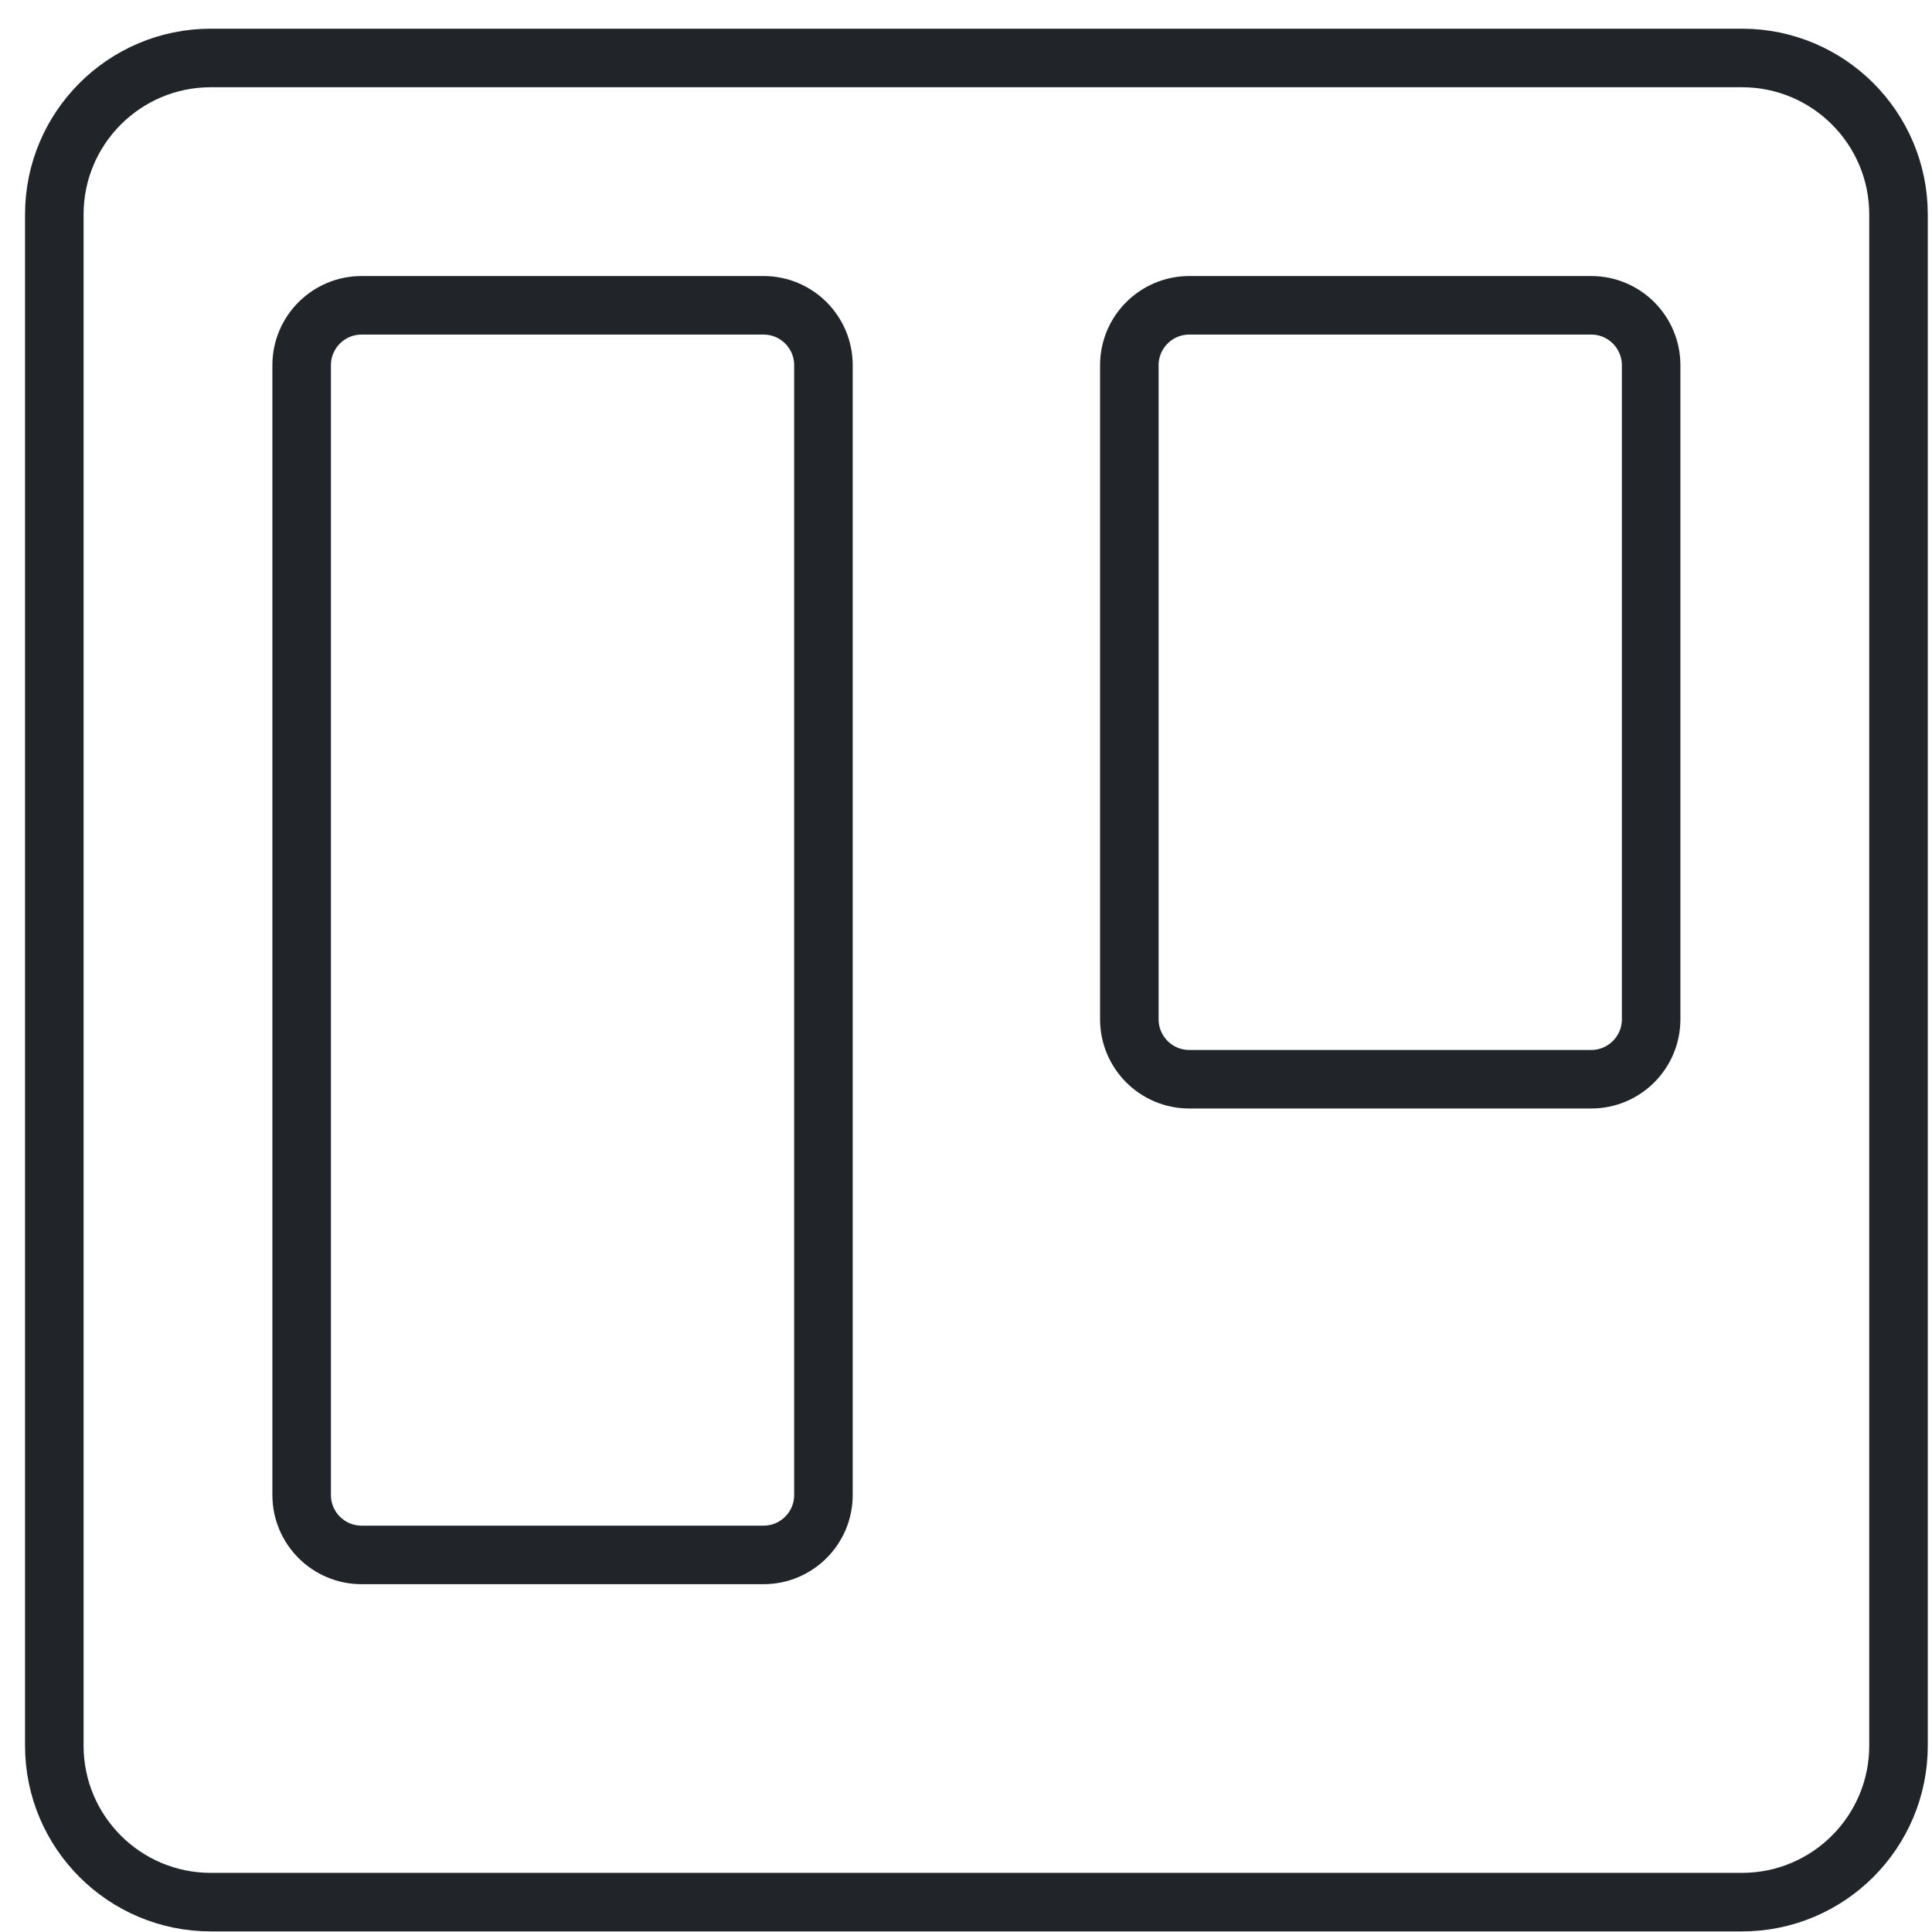
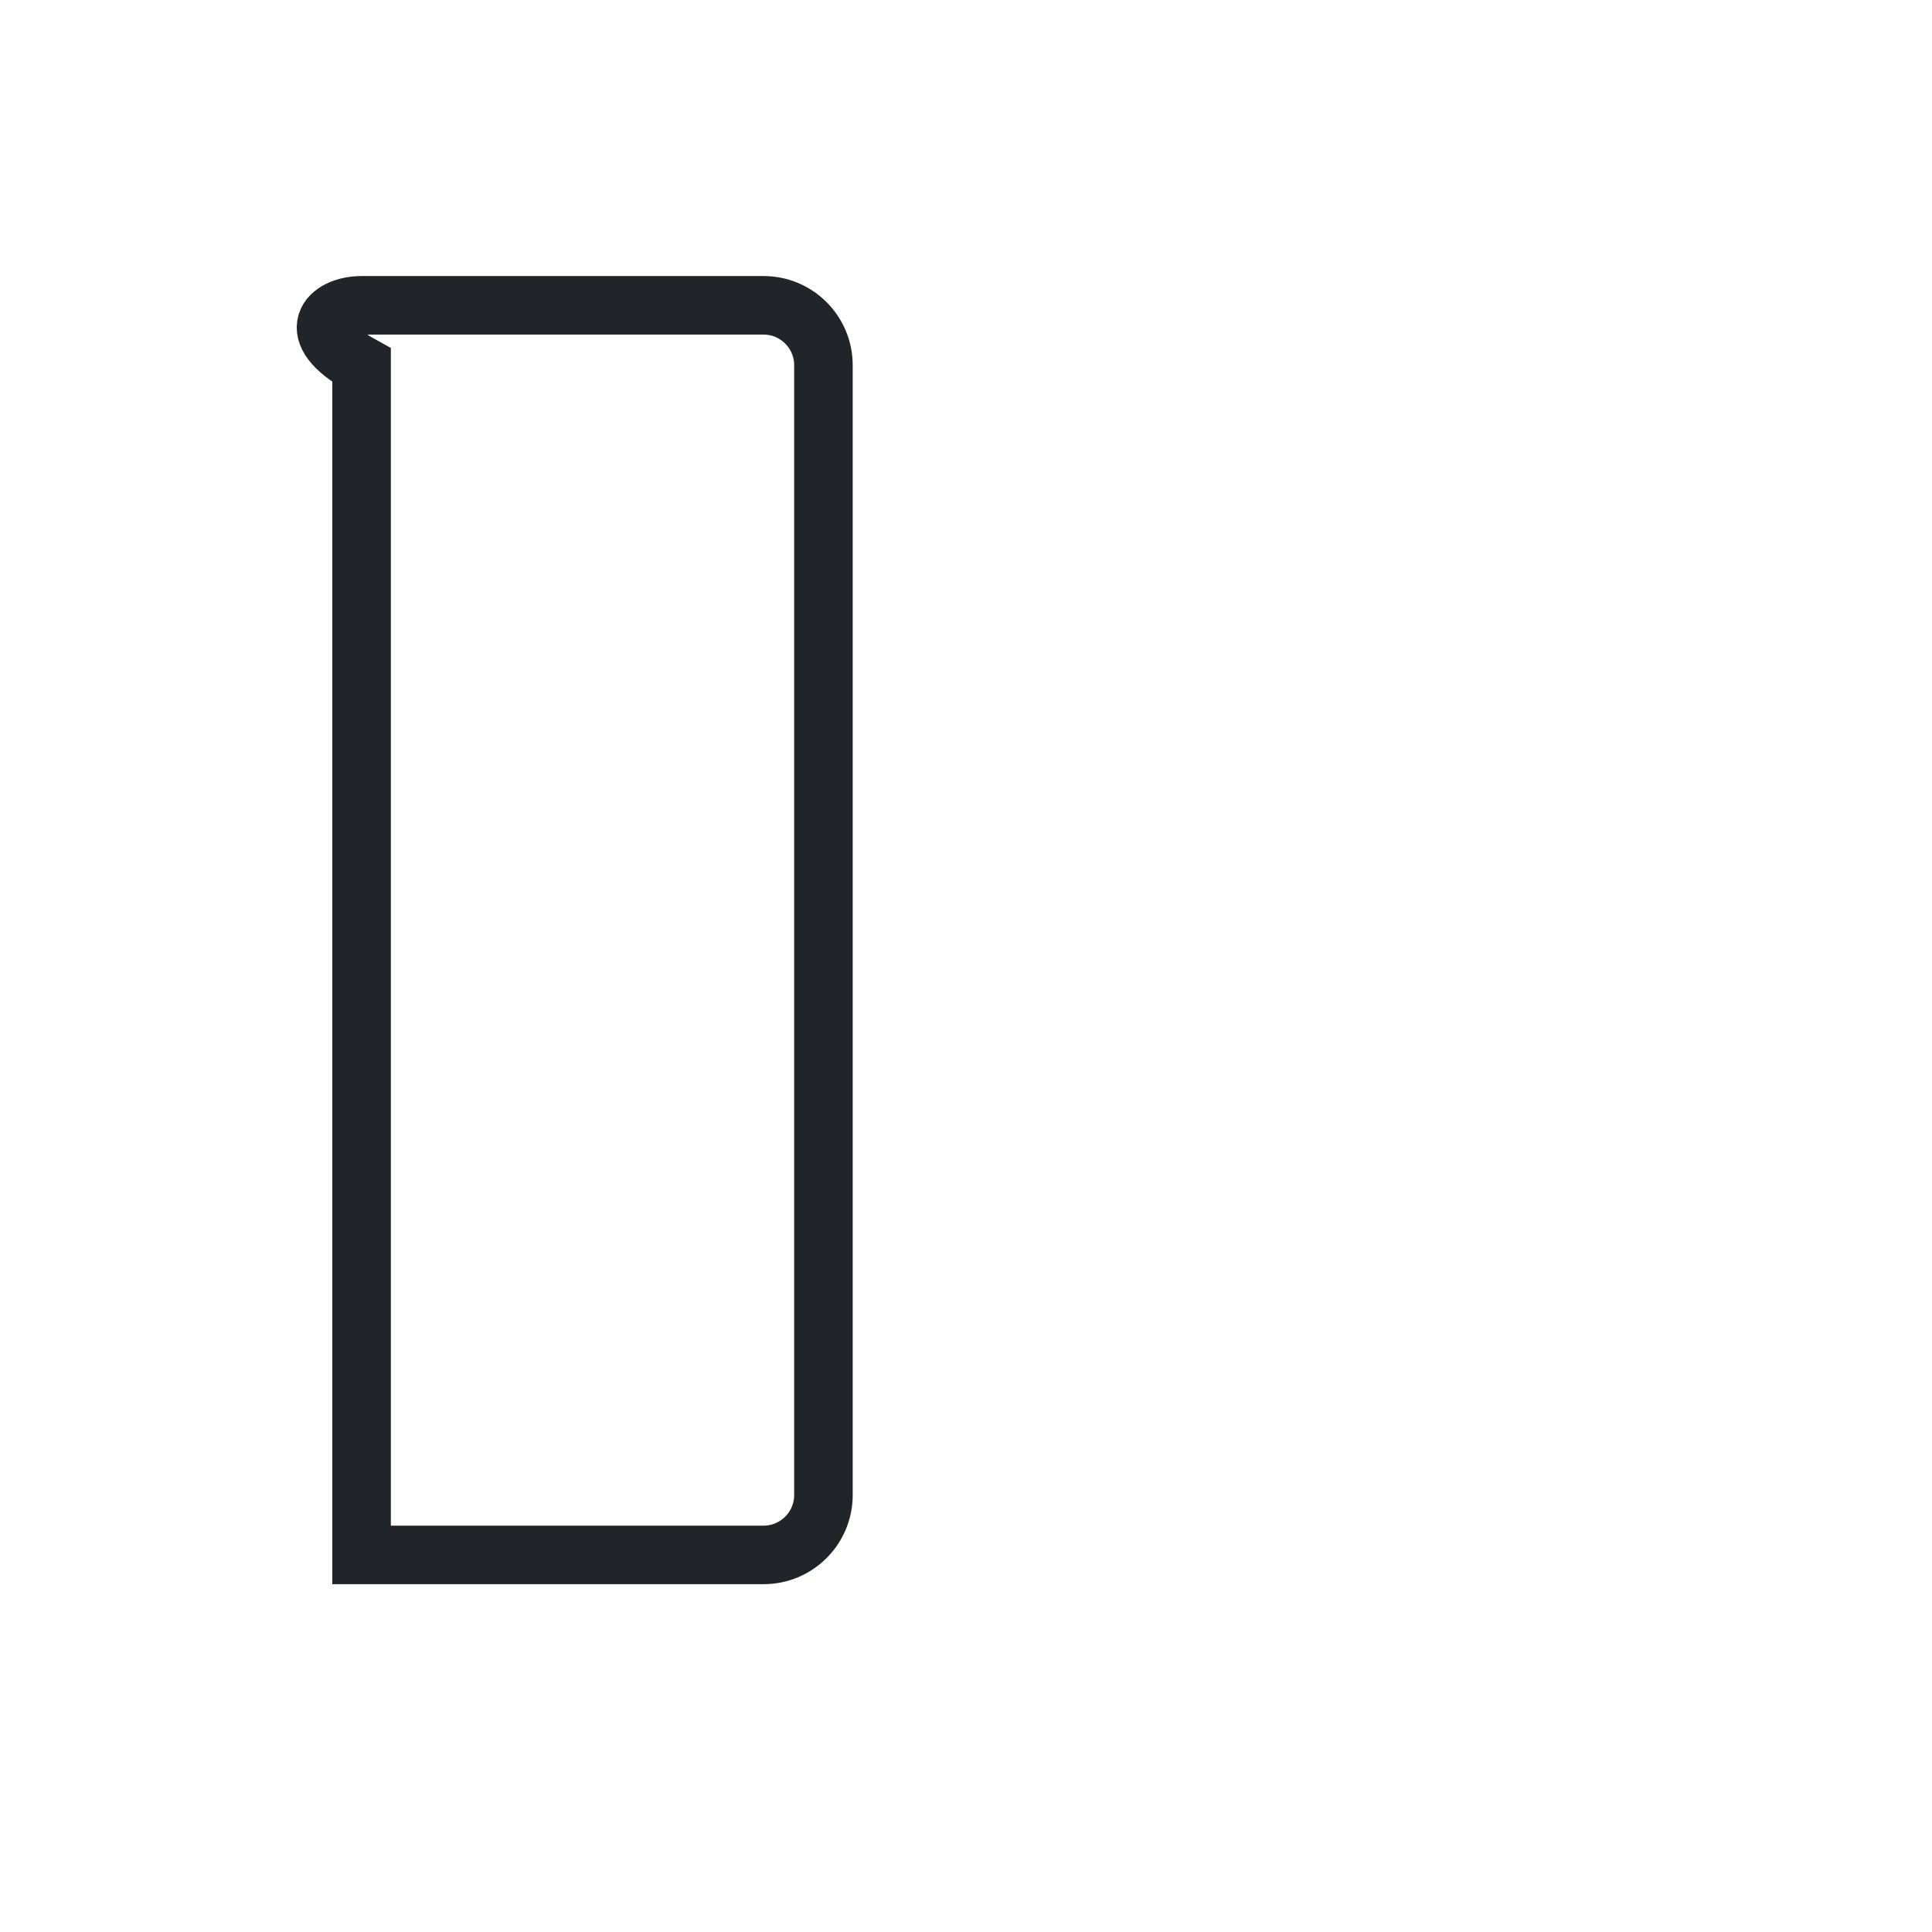
<svg xmlns="http://www.w3.org/2000/svg" width="66" height="66" viewBox="0 0 66 66" fill="none">
-   <path d="M7.203 1.98H59.508C62.461 1.98 64.856 4.374 64.856 7.328V59.632C64.856 62.586 62.461 64.98 59.508 64.98H7.203C4.25 64.98 1.855 62.586 1.855 59.632V7.328C1.855 4.374 4.25 1.98 7.203 1.98Z" stroke="#212529" stroke-width="2" />
-   <path d="M40.627 10.43H54.359C55.489 10.43 56.405 11.347 56.405 12.477V34.821C56.405 35.951 55.489 36.868 54.359 36.868H40.627C39.497 36.868 38.58 35.951 38.58 34.821V12.477C38.58 11.347 39.497 10.43 40.627 10.43Z" stroke="#212529" stroke-width="2" />
-   <path d="M12.352 10.43H26.084C27.214 10.43 28.13 11.347 28.13 12.477V51.071C28.13 52.201 27.214 53.118 26.084 53.118H12.352C11.222 53.118 10.305 52.201 10.305 51.071V12.477C10.305 11.347 11.222 10.43 12.352 10.43Z" stroke="#212529" stroke-width="2" />
+   <path d="M12.352 10.43H26.084C27.214 10.43 28.13 11.347 28.13 12.477V51.071C28.13 52.201 27.214 53.118 26.084 53.118H12.352V12.477C10.305 11.347 11.222 10.43 12.352 10.43Z" stroke="#212529" stroke-width="2" />
</svg>